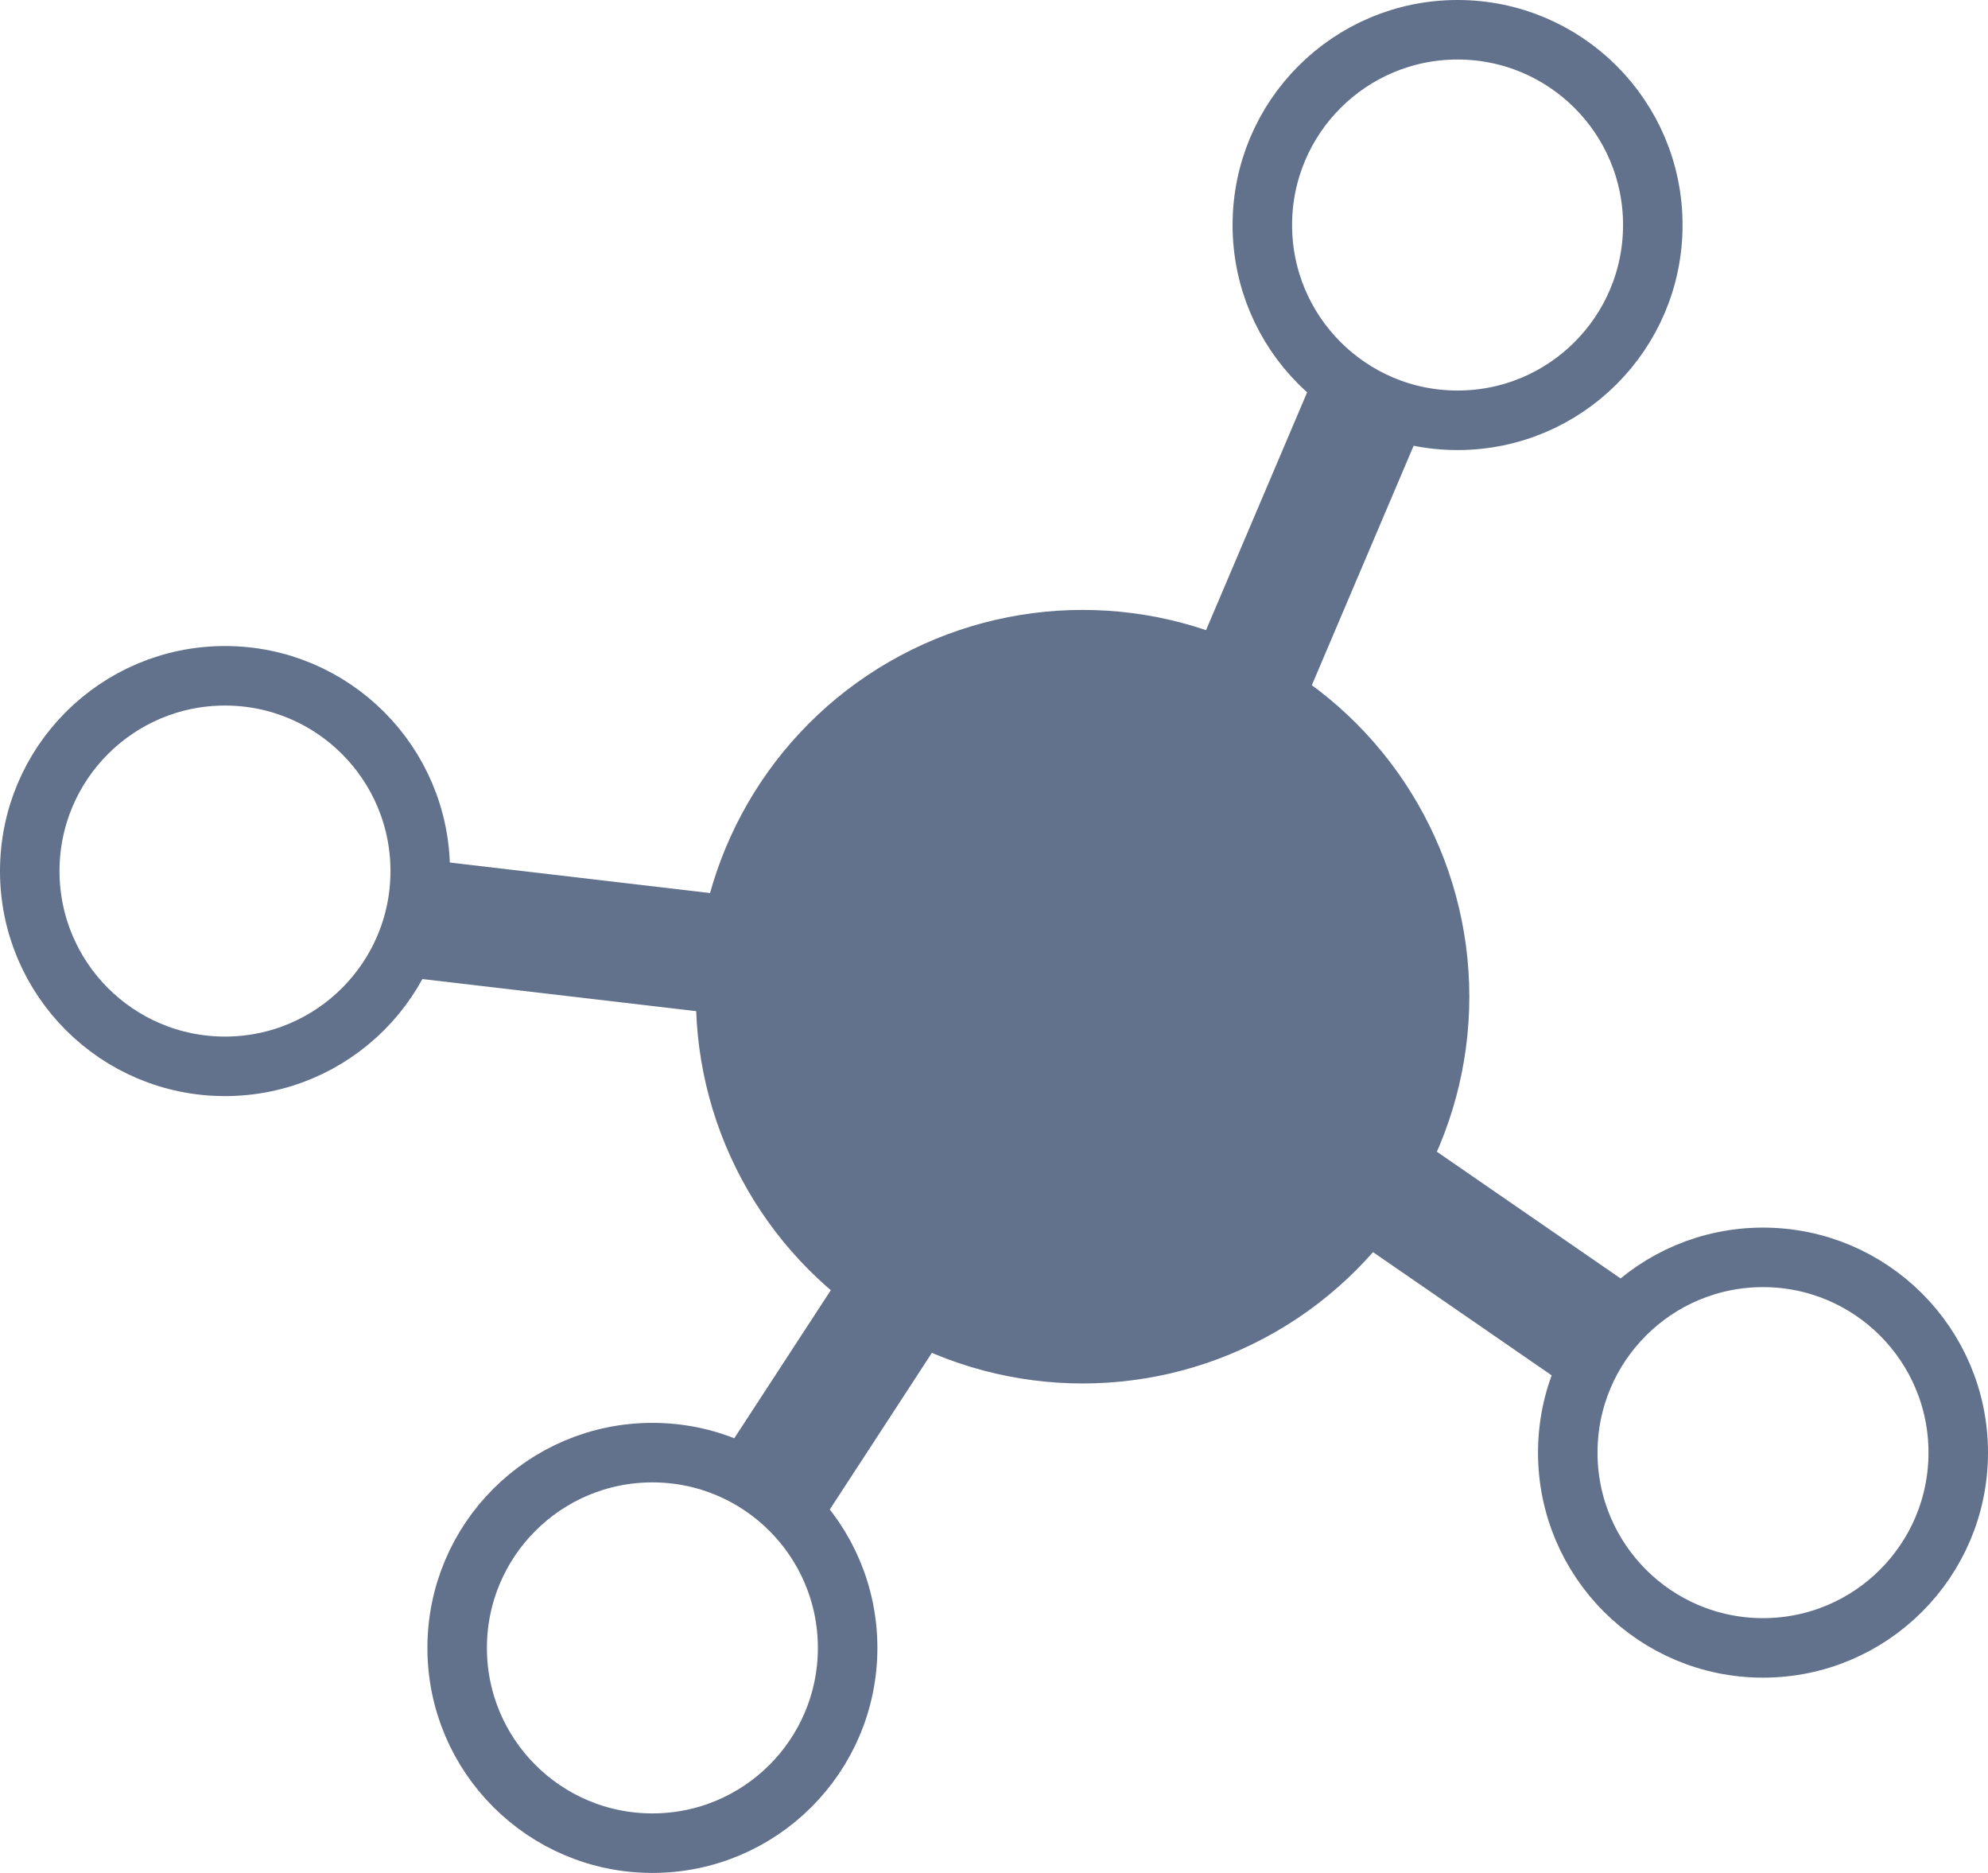
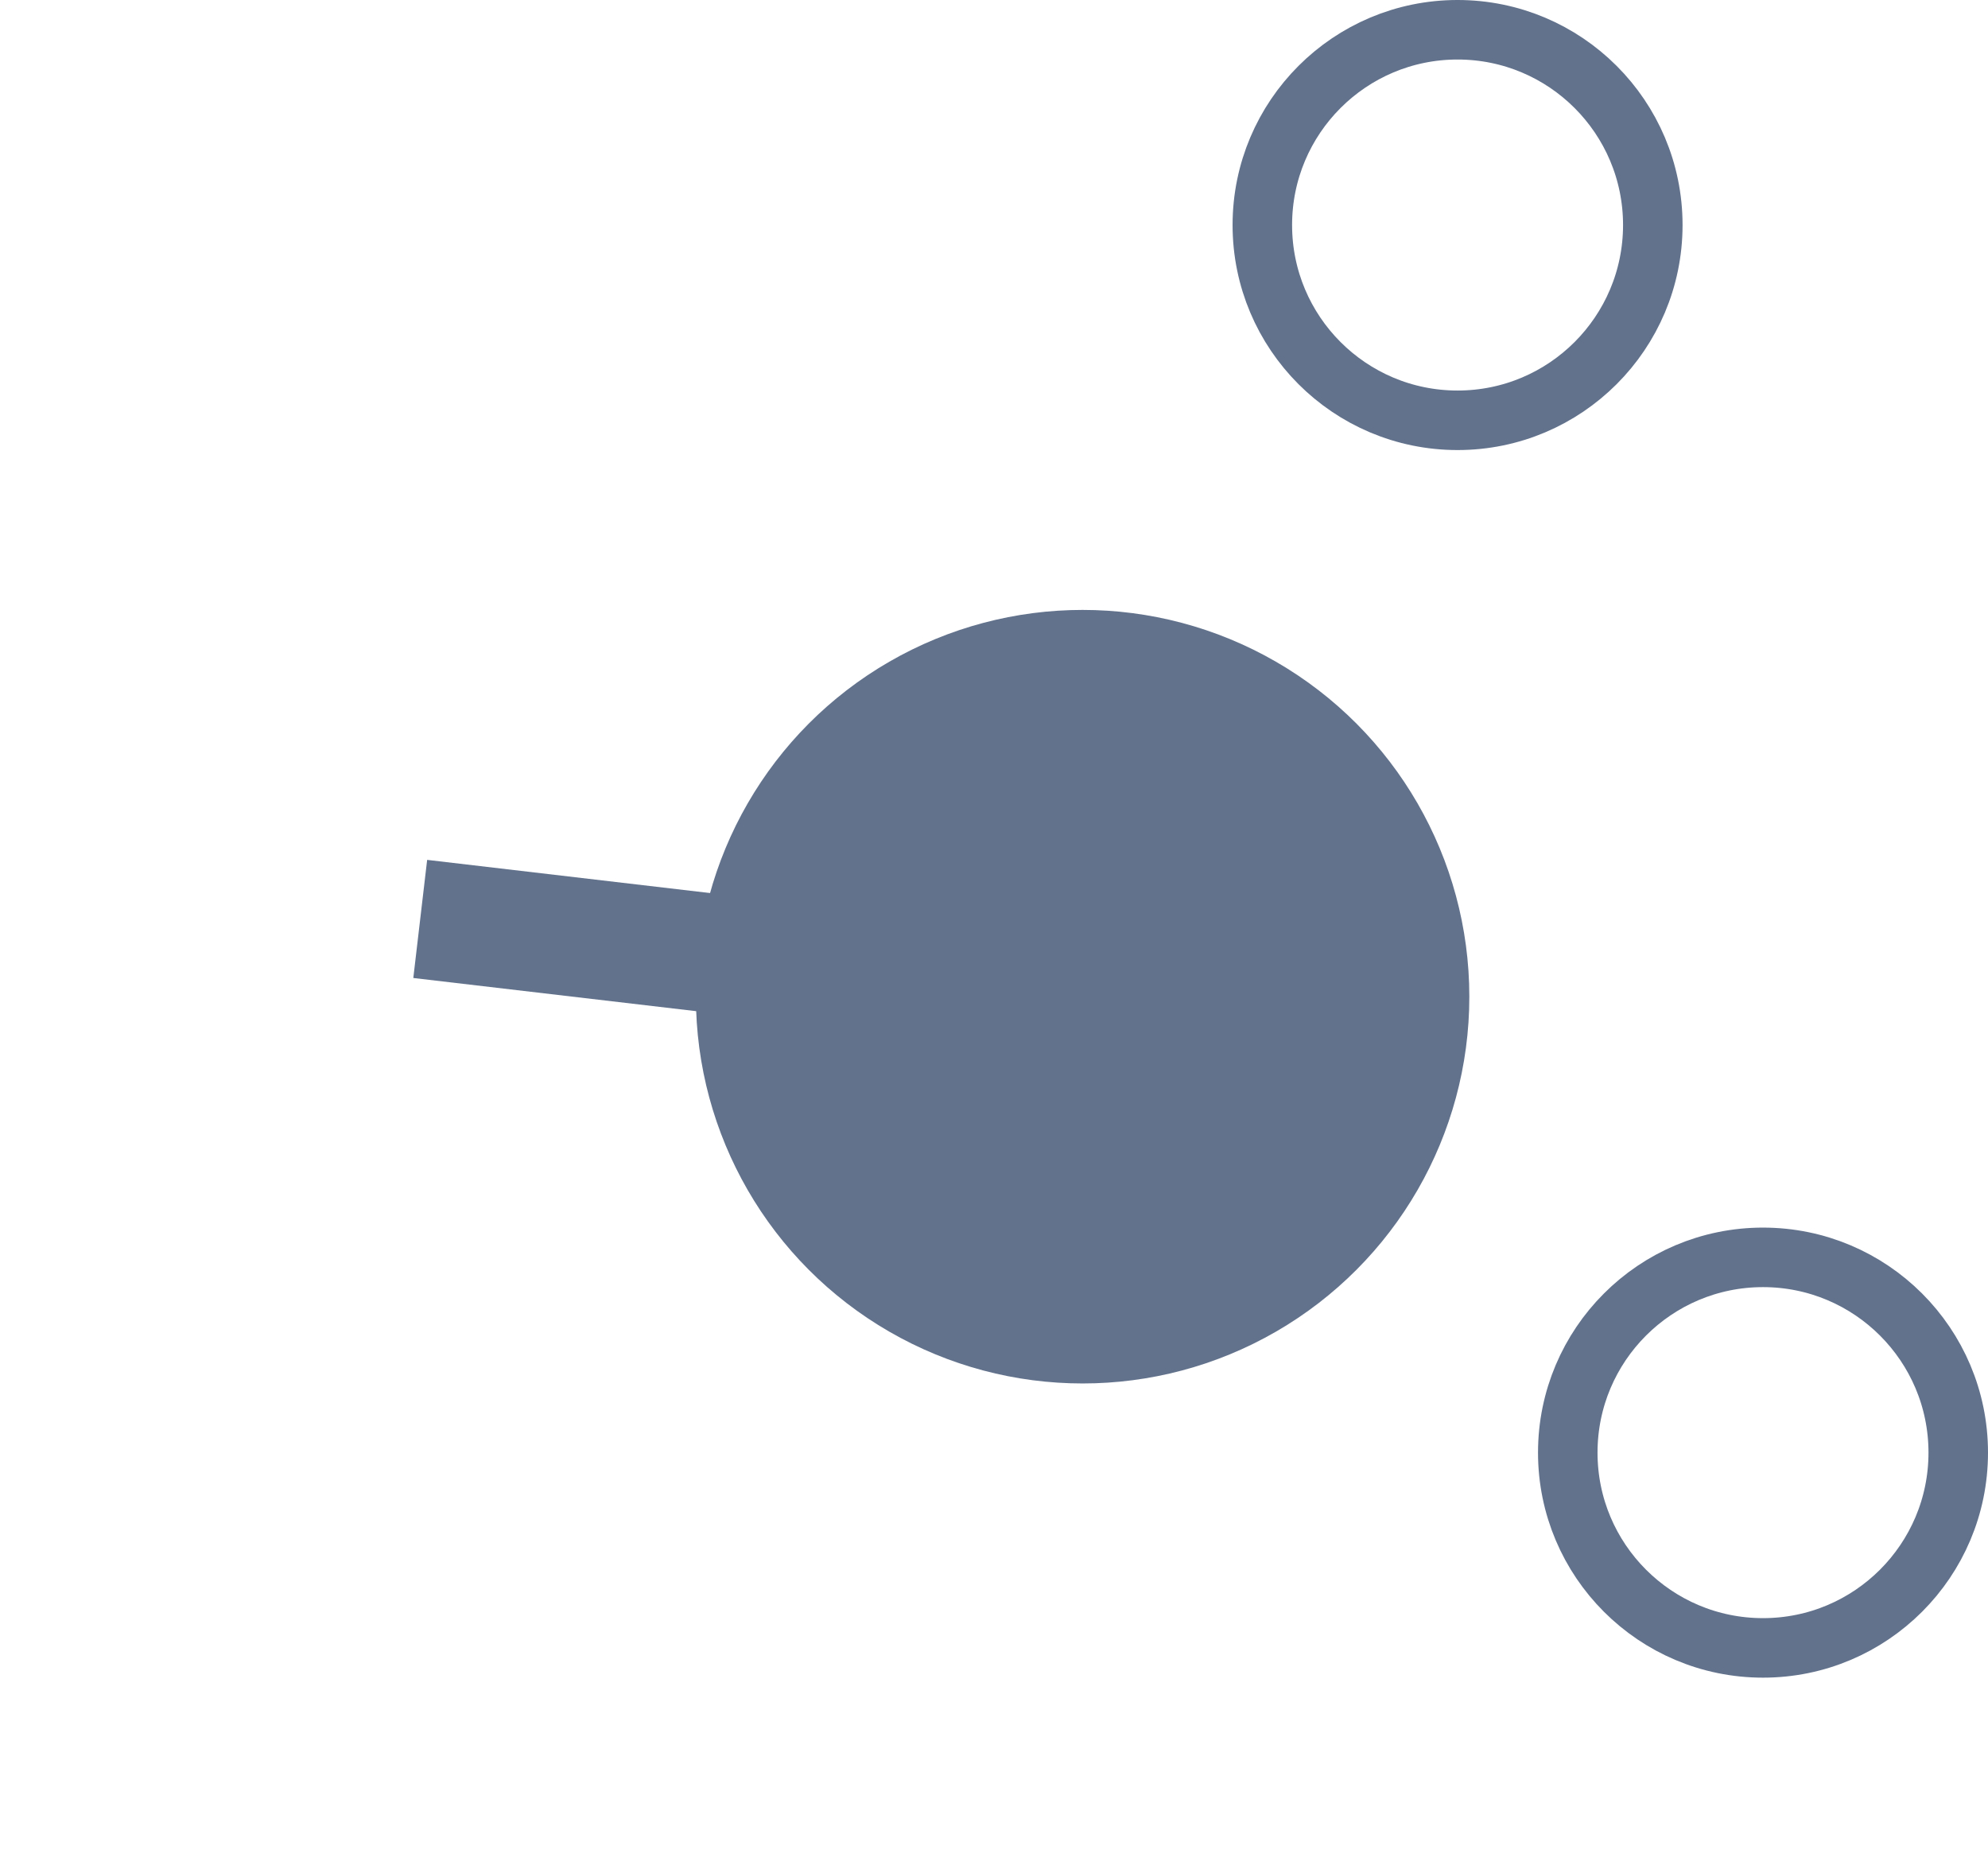
<svg xmlns="http://www.w3.org/2000/svg" id="Ebene_2" viewBox="0 0 169.03 159.22">
  <defs>
    <style>.cls-1{fill:#62728c;stroke-width:0px;}.cls-2{stroke-width:5.06px;}.cls-2,.cls-3{fill:none;stroke:#62728c;stroke-miterlimit:10;}.cls-3{stroke-width:10.11px;}</style>
  </defs>
  <g id="Ebene_1-2">
    <circle class="cls-1" cx="92.05" cy="84.73" r="32.88" />
    <circle class="cls-2" cx="123.93" cy="19.13" r="16.6" />
    <circle class="cls-2" cx="149.9" cy="123.49" r="16.6" />
-     <circle class="cls-2" cx="19.13" cy="74.05" r="16.6" />
-     <circle class="cls-2" cx="55.47" cy="140.09" r="16.6" />
-     <line class="cls-3" x1="100.66" y1="70.92" x2="116.39" y2="33.92" />
-     <line class="cls-3" x1="109.95" y1="95.62" x2="136.38" y2="113.85" />
-     <line class="cls-3" x1="82.75" y1="100.36" x2="65.48" y2="126.85" />
    <line class="cls-3" x1="75.21" y1="82.75" x2="35.73" y2="78.12" />
  </g>
</svg>